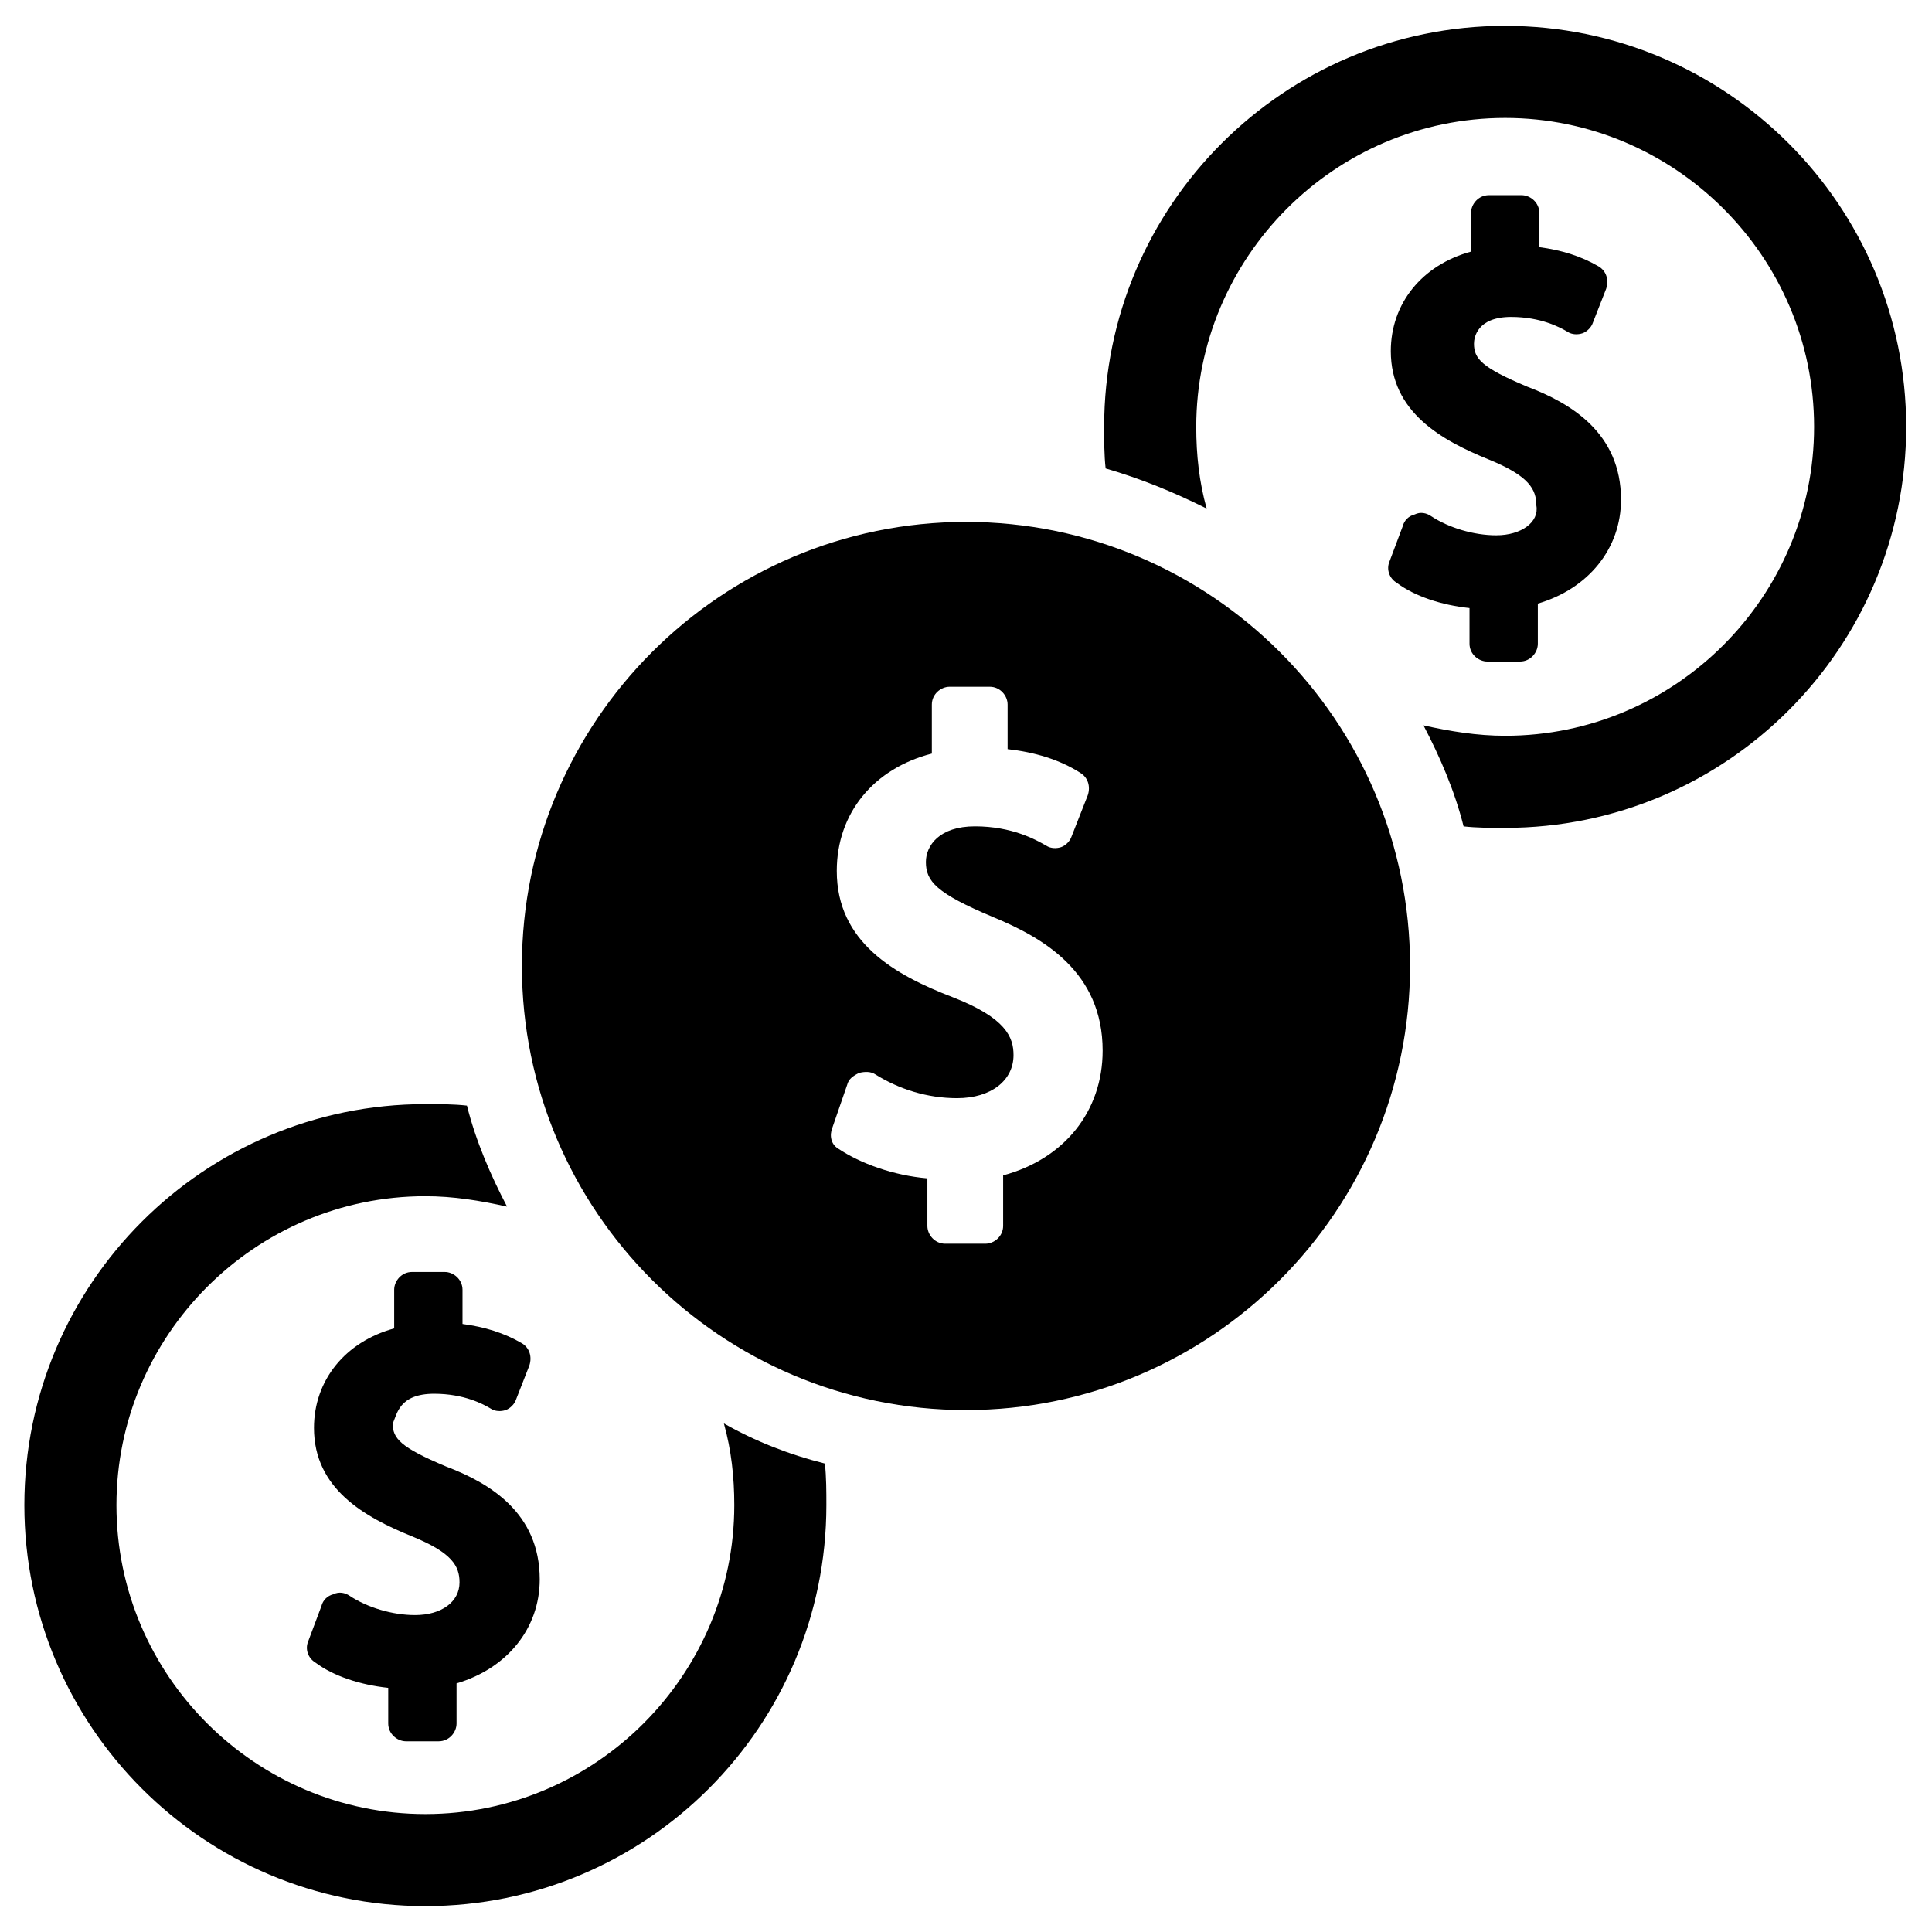
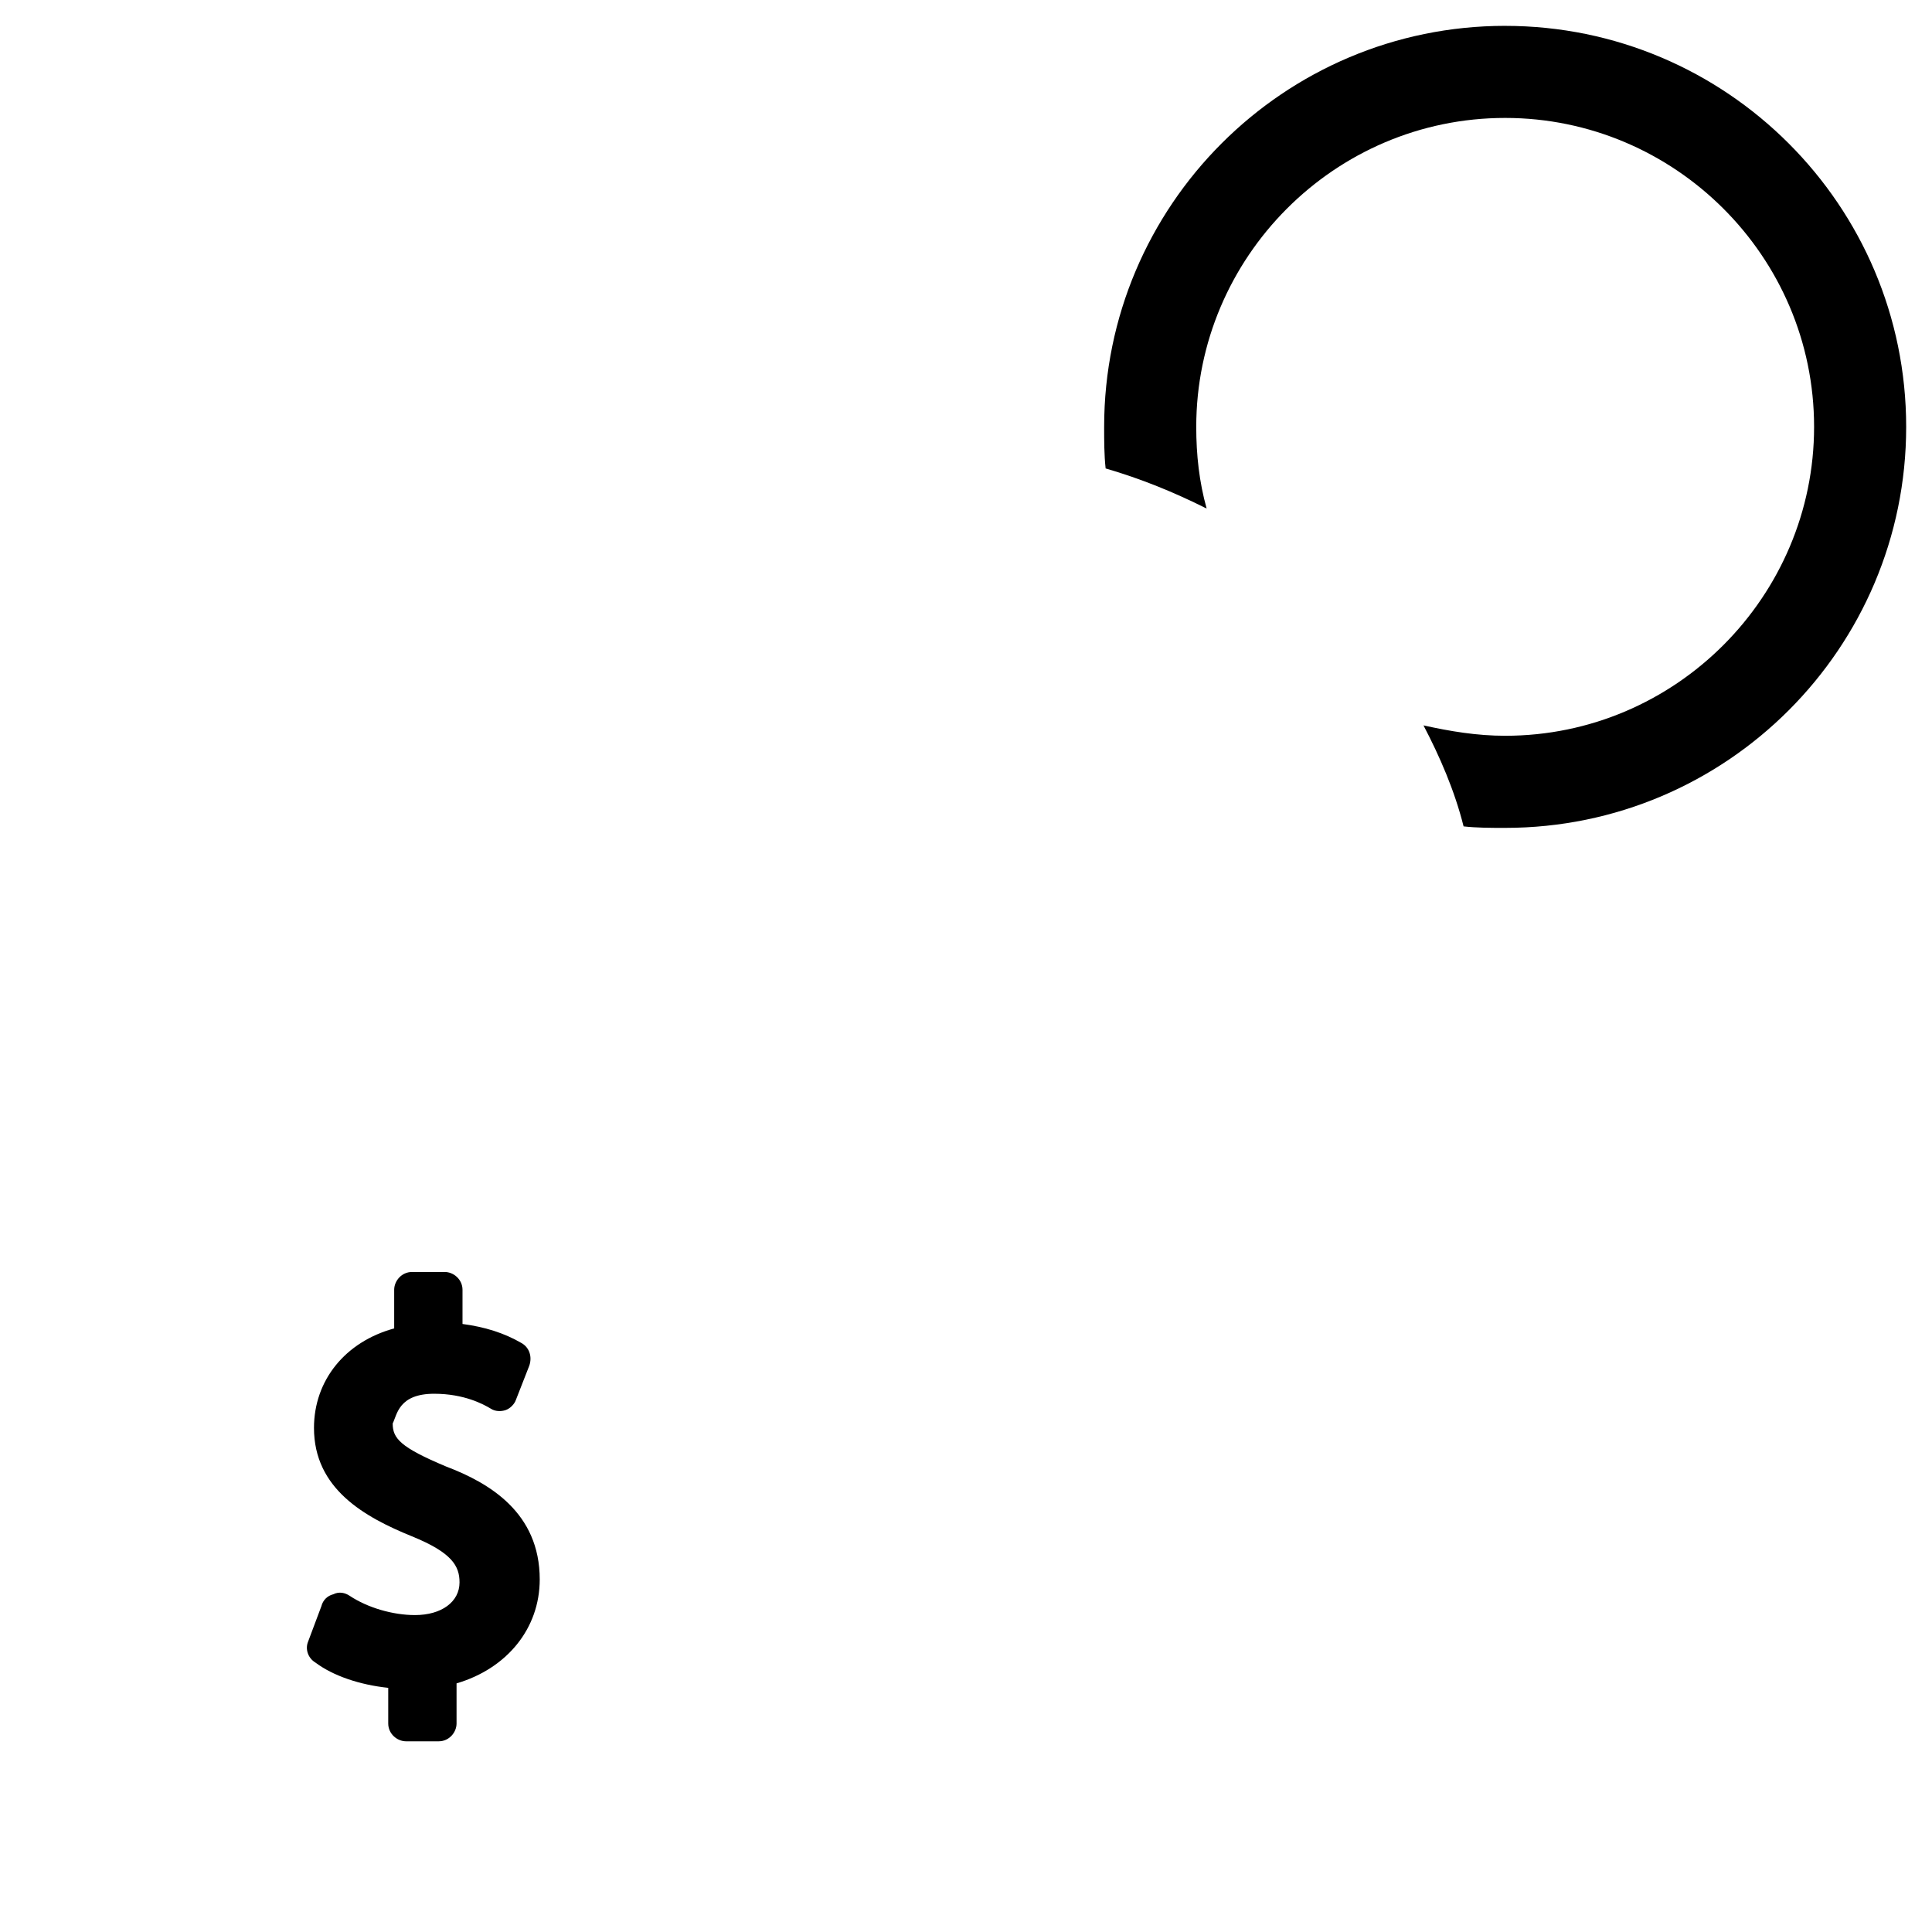
<svg xmlns="http://www.w3.org/2000/svg" fill="#000000" width="800px" height="800px" version="1.1" viewBox="144 144 512 512">
  <g>
-     <path d="m540.52 285.86c-5.902 0-12.594-1.969-17.32-5.117-1.18-0.789-2.754-1.18-4.328-0.395-1.574 0.395-2.754 1.574-3.148 3.148l-3.543 9.445c-0.789 1.969 0 4.328 1.969 5.512 4.723 3.543 11.809 5.902 19.285 6.691v9.445c0 2.754 2.363 4.723 4.723 4.723h8.66c2.754 0 4.723-2.363 4.723-4.723v-10.629c13.383-3.938 22.043-14.562 22.043-27.551 0-17.711-13.383-25.586-24.797-29.914-12.203-5.117-14.168-7.477-14.168-11.414 0-1.574 0.789-7.086 9.84-7.086 7.871 0 12.988 2.754 14.957 3.938 1.18 0.789 2.754 0.789 3.938 0.395 1.18-0.395 2.363-1.574 2.754-2.754l3.543-9.055c0.789-2.363 0-4.723-1.969-5.902-4.723-2.754-9.84-4.328-15.742-5.117v-9.055c0-2.754-2.363-4.723-4.723-4.723h-8.66c-2.754 0-4.723 2.363-4.723 4.723v10.234c-12.988 3.543-21.254 13.777-21.254 26.371 0 16.137 13.383 23.617 25.977 28.734 10.629 4.328 12.594 7.871 12.594 12.203 0.785 4.328-3.938 7.871-10.629 7.871z" />
    <path d="m542.88 150.85c-58.648 0-106.27 47.625-106.27 106.27 0 3.543 0 7.477 0.395 11.02 9.445 2.754 18.105 6.297 26.766 10.629-1.969-7.086-2.754-14.168-2.754-21.648 0-44.871 36.605-81.867 81.867-81.867 44.871 0 81.867 36.605 81.867 81.867 0 44.871-36.605 81.867-81.867 81.867-7.477 0-14.562-1.18-21.648-2.754 4.328 8.266 8.266 17.32 10.629 26.766 3.543 0.395 7.086 0.395 11.02 0.395 58.648 0 106.27-47.625 106.27-106.27 0-58.645-47.625-106.27-106.27-106.27z" />
-     <path d="m400 282.31c-64.945 0-117.69 52.742-117.69 117.69 0 64.941 52.742 117.68 117.69 117.68 64.941 0 117.68-52.742 117.68-117.68 0-64.945-52.742-117.69-117.68-117.69zm9.84 173.18v13.383c0 2.754-2.363 4.723-4.723 4.723h-10.629c-2.754 0-4.723-2.363-4.723-4.723v-12.594c-9.055-0.789-17.711-3.938-23.617-7.871-1.969-1.18-2.363-3.543-1.574-5.512l3.938-11.414c0.395-1.574 1.574-2.363 3.148-3.148 1.574-0.395 3.148-0.395 4.328 0.395 6.297 3.938 13.777 6.297 21.648 6.297 9.055 0 14.957-4.723 14.957-11.414 0-4.723-1.969-9.84-16.137-15.352-15.352-5.902-30.699-14.562-30.699-33.457 0-15.352 9.84-27.16 25.191-31.094v-12.988c0-2.754 2.363-4.723 4.723-4.723h10.629c2.754 0 4.723 2.363 4.723 4.723v11.809c7.086 0.789 13.777 2.754 19.285 6.297 1.969 1.18 2.754 3.543 1.969 5.902l-4.328 11.02c-0.395 1.18-1.574 2.363-2.754 2.754-1.18 0.395-2.754 0.395-3.938-0.395-2.754-1.574-9.055-5.117-18.895-5.117-9.445 0-12.988 5.117-12.988 9.445 0 5.117 2.754 8.266 17.711 14.562 13.383 5.512 29.125 14.562 29.125 35.426 0 16.141-10.234 28.738-26.371 33.066z" />
    <path d="m259.09 513.36c7.871 0 12.988 2.754 14.957 3.938 1.18 0.789 2.754 0.789 3.938 0.395 1.18-0.395 2.363-1.574 2.754-2.754l3.543-9.055c0.789-2.363 0-4.723-1.969-5.902-4.723-2.754-9.84-4.328-15.742-5.117v-9.055c0-2.754-2.363-4.723-4.723-4.723h-8.66c-2.754 0-4.723 2.363-4.723 4.723v10.234c-12.988 3.543-21.254 13.777-21.254 26.371 0 16.137 13.383 23.617 25.977 28.734 10.629 4.328 12.594 7.871 12.594 12.203 0 5.117-4.723 8.66-11.809 8.66-5.902 0-12.594-1.969-17.32-5.117-1.18-0.789-2.754-1.18-4.328-0.395-1.574 0.395-2.754 1.574-3.148 3.148l-3.543 9.445c-0.789 1.969 0 4.328 1.969 5.512 4.723 3.543 11.809 5.902 19.285 6.691v9.445c0 2.754 2.363 4.723 4.723 4.723h8.66c2.754 0 4.723-2.363 4.723-4.723v-10.629c13.383-3.938 22.043-14.562 22.043-27.551 0-17.711-13.383-25.586-24.797-29.914-12.203-5.117-14.168-7.477-14.168-11.414 1.18-2.363 1.574-7.875 11.02-7.875z" />
-     <path d="m335.84 521.23c1.969 7.086 2.754 14.168 2.754 21.648 0 44.871-36.605 81.867-81.867 81.867-44.871 0-81.867-36.605-81.867-81.867 0-44.871 36.605-81.867 81.867-81.867 7.477 0 14.562 1.18 21.648 2.754-4.328-8.266-8.266-17.32-10.629-26.766-3.543-0.395-7.086-0.395-11.02-0.395-58.648 0-106.27 47.625-106.27 106.27s47.625 106.27 106.27 106.27c58.648 0 106.27-47.625 106.27-106.27 0-3.543 0-7.477-0.395-11.02-9.445-2.363-18.5-5.906-26.766-10.629z" />
  </g>
</svg>